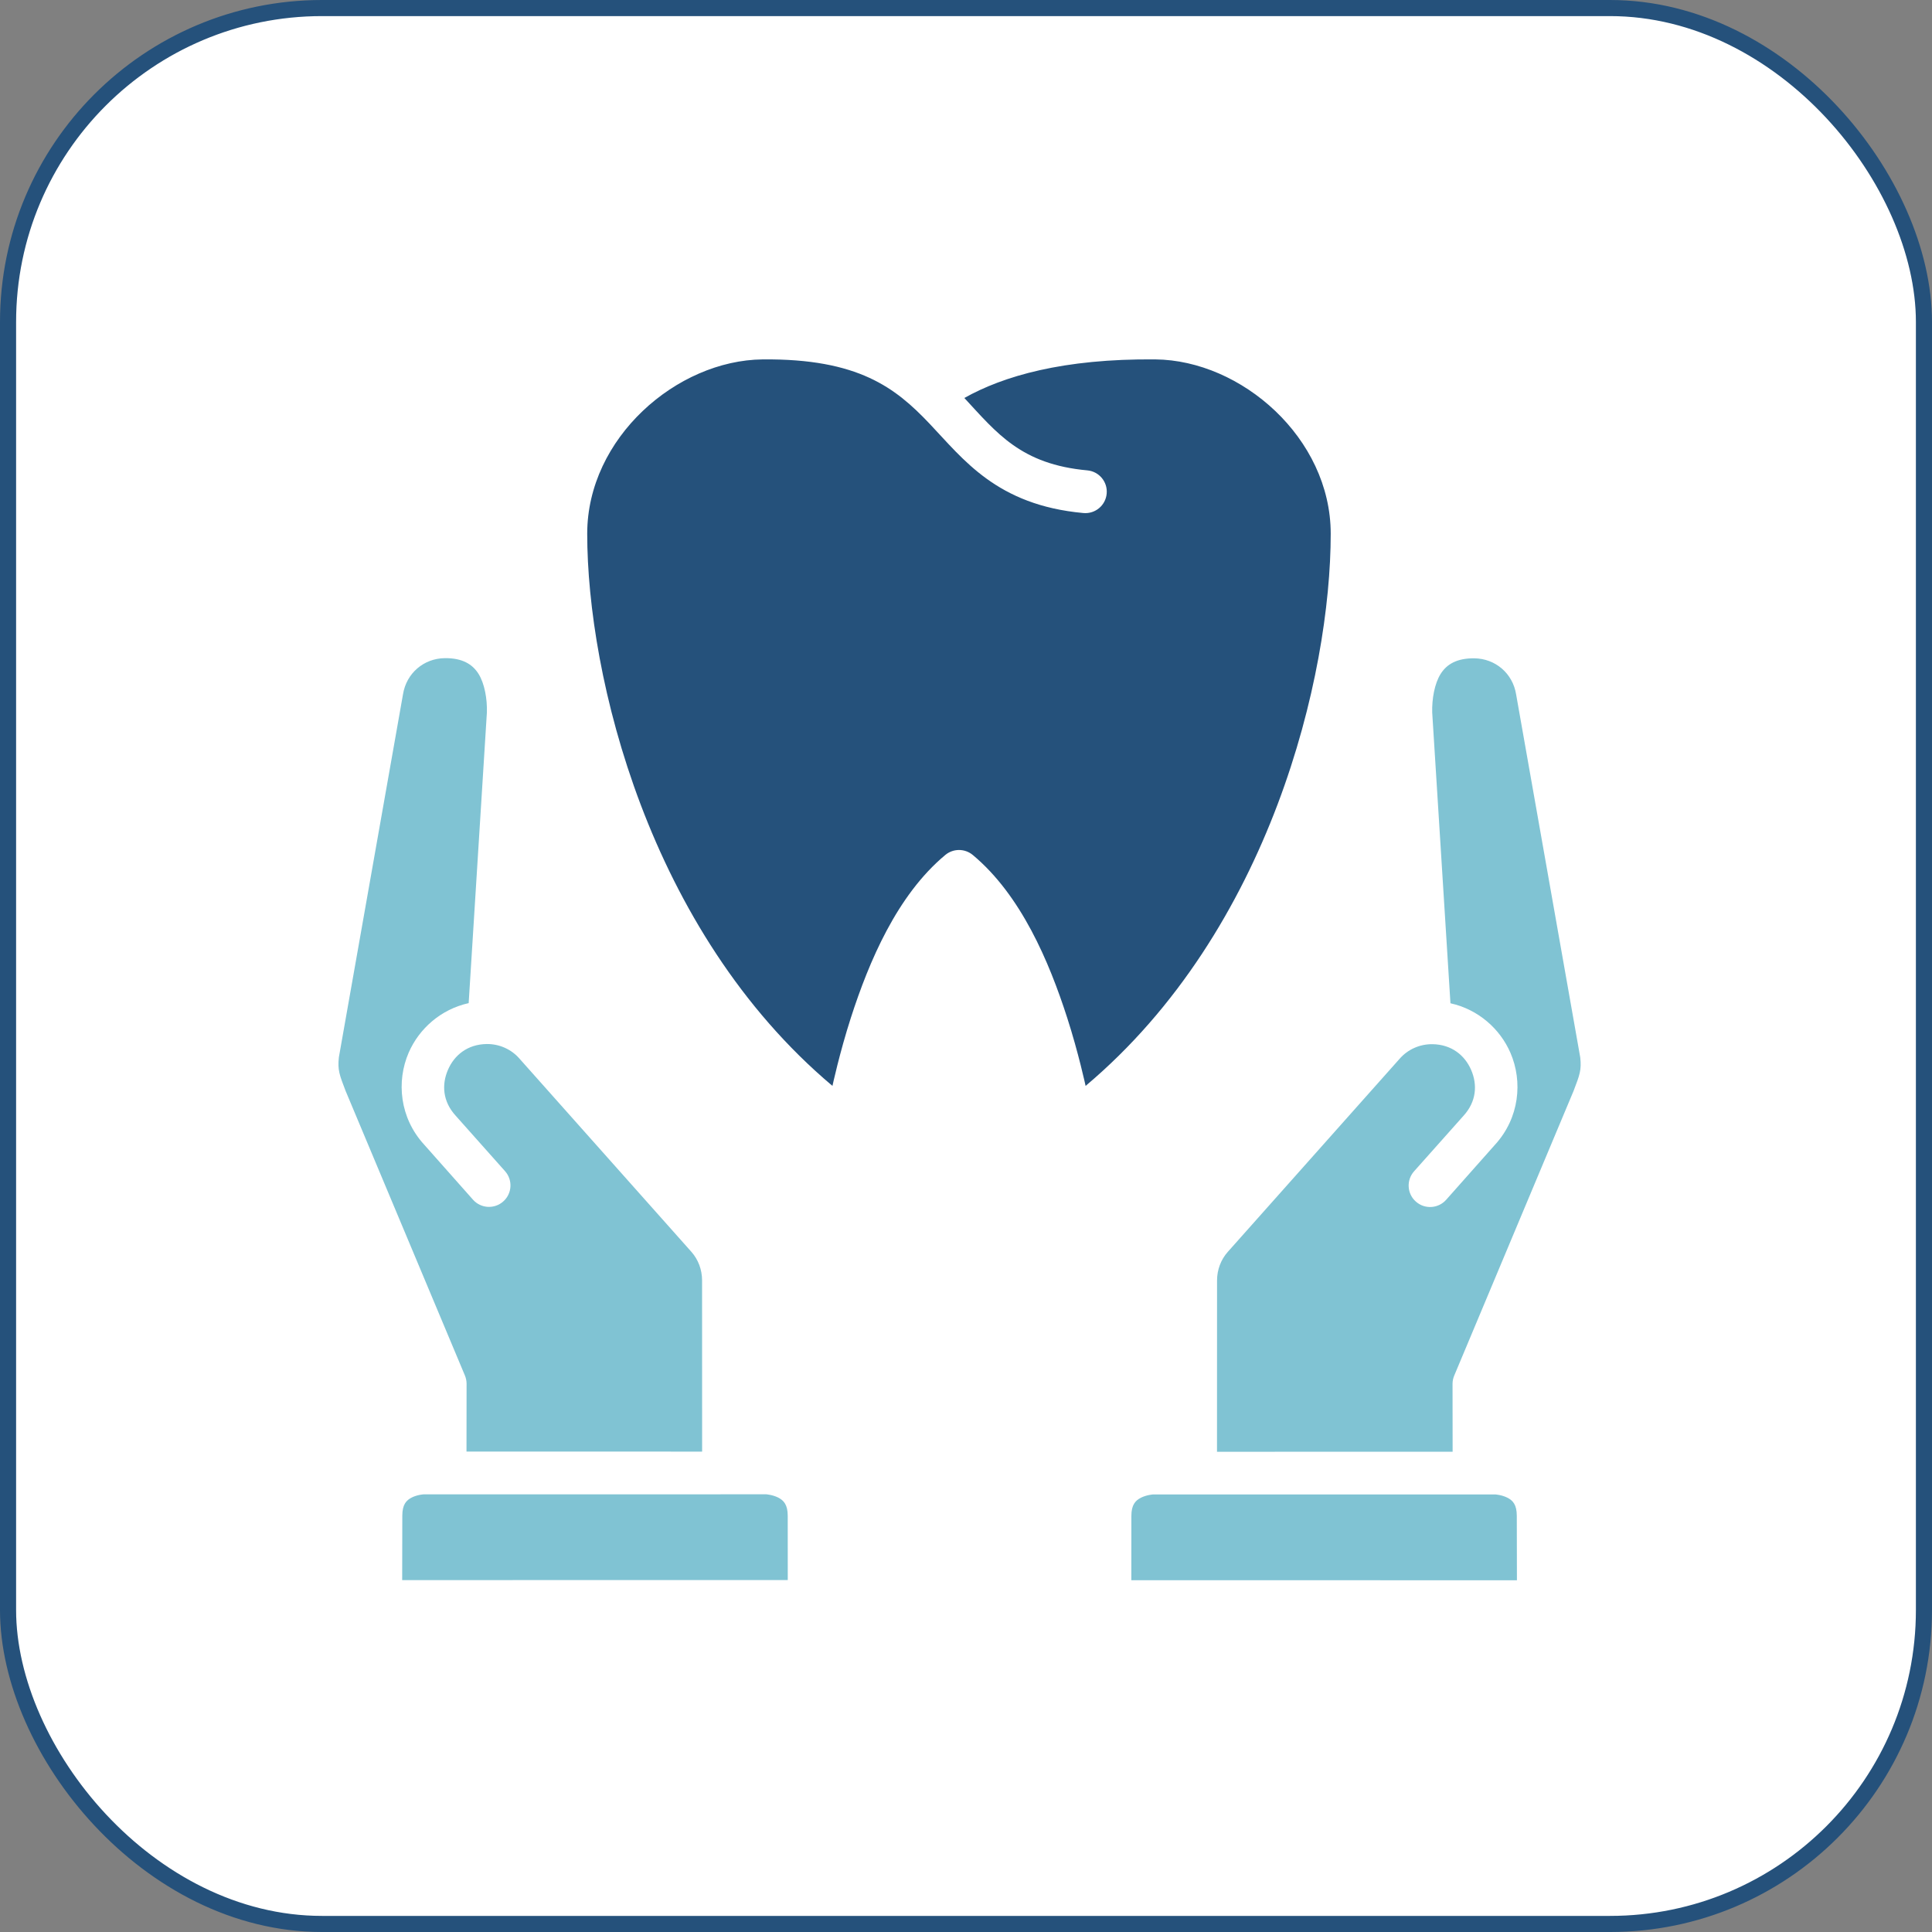
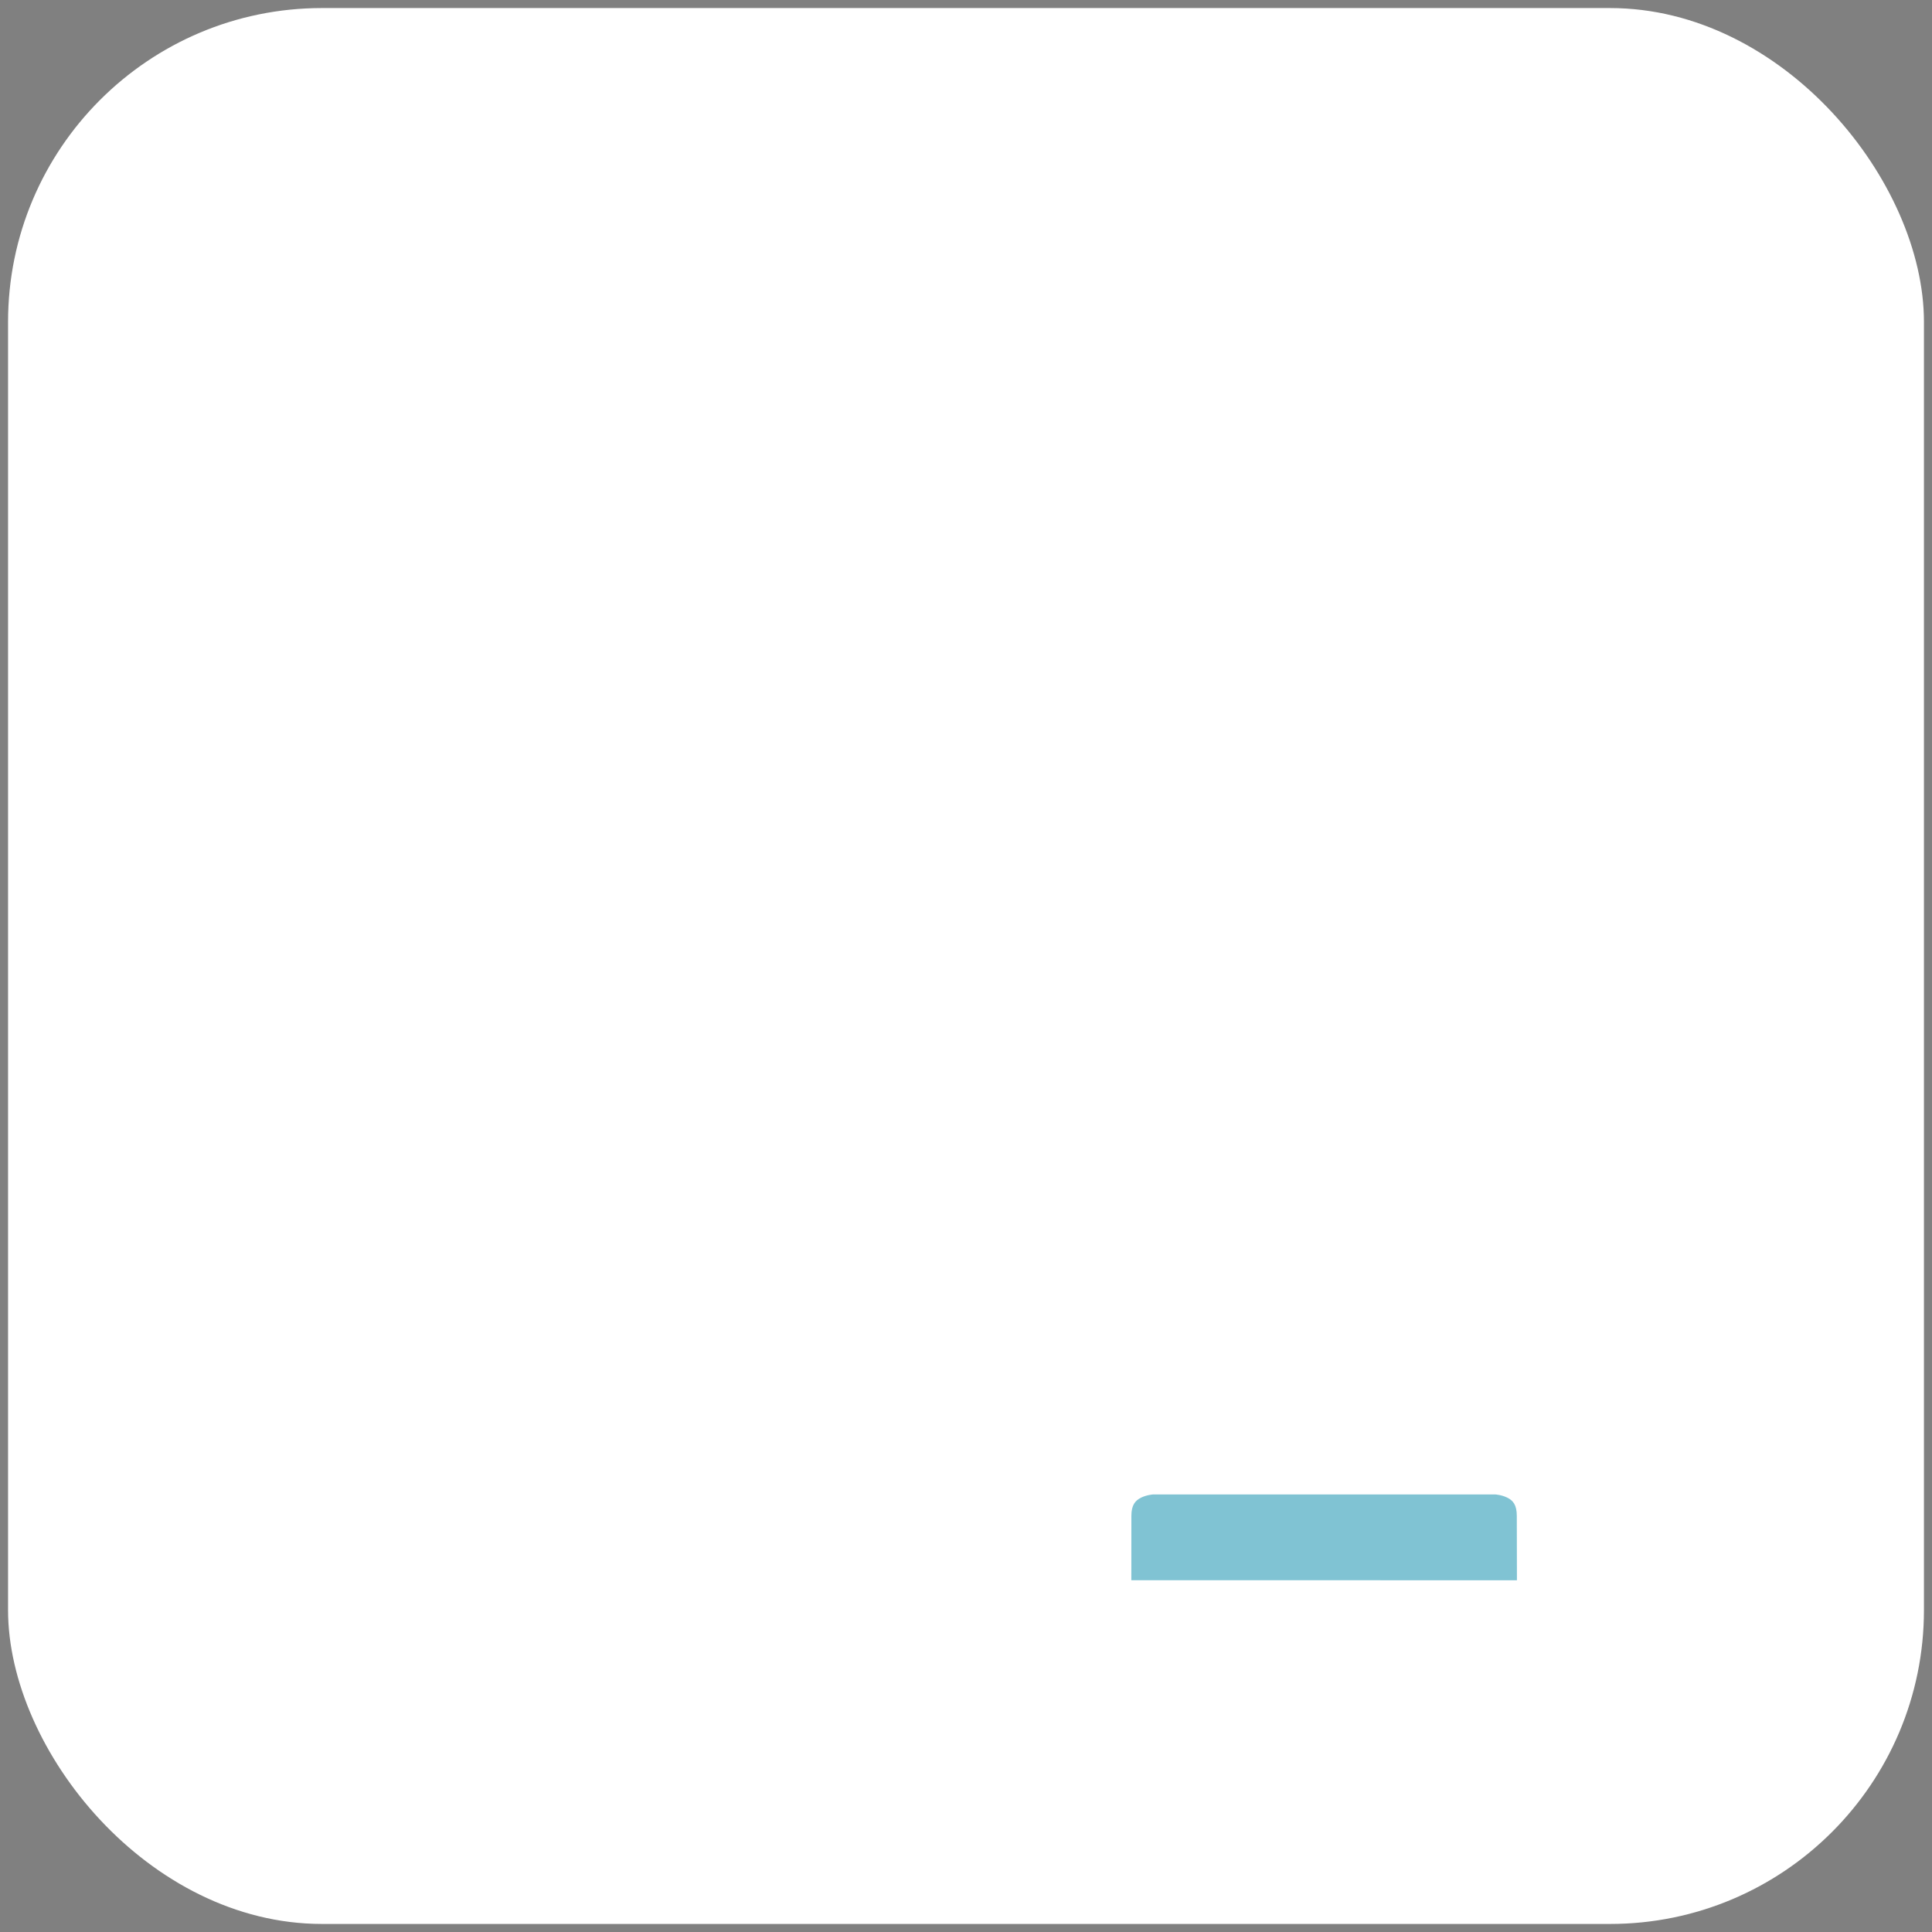
<svg xmlns="http://www.w3.org/2000/svg" width="120" height="120" viewBox="0 0 120 120" fill="none">
  <rect x="0" y="0" width="120" height="120" fill="#808080" stroke="none" />
  <rect x="0.5" y="0.5" width="119" height="119" rx="19.5" fill="white" />
-   <rect x="0.5" y="0.5" width="119" height="119" rx="19.5" stroke="#25517B" />
  <path d="M71.605 92.824H92.891C92.891 92.824 93.273 92.848 93.621 93.022C93.969 93.196 94.211 93.461 94.211 94.154L94.219 98.153L70.269 98.15L70.272 94.154C70.272 93.47 70.522 93.198 70.87 93.024C71.218 92.85 71.605 92.824 71.605 92.824Z" fill="#80C3D3" />
-   <path d="M47.594 92.814C47.594 92.814 47.981 92.841 48.329 93.014C48.677 93.189 48.927 93.463 48.927 94.147L48.93 98.141L24.98 98.143L24.988 94.147C24.988 93.454 25.23 93.186 25.578 93.012C25.926 92.838 26.308 92.817 26.308 92.817L47.594 92.814Z" fill="#80C3D3" />
-   <path d="M91.568 40.889C92.879 40.903 93.959 41.824 94.169 43.131L98.152 65.68C98.237 66.461 98.121 66.759 97.736 67.763L90.329 85.43C90.258 85.595 90.221 85.771 90.22 85.95L90.225 90.169L75.59 90.172L75.593 79.53C75.593 78.878 75.826 78.243 76.26 77.756L86.925 65.771C87.438 65.177 88.186 64.848 88.97 64.856C90.164 64.874 90.982 65.547 91.376 66.457C91.771 67.37 91.709 68.421 90.898 69.307L87.829 72.754C87.341 73.305 87.391 74.149 87.944 74.635C88.495 75.124 89.338 75.071 89.825 74.519L92.857 71.102C94.377 69.443 94.589 67.176 93.815 65.391C93.173 63.908 91.82 62.697 90.09 62.315L88.957 44.256C88.933 43.424 89.101 42.463 89.477 41.863C89.854 41.261 90.483 40.879 91.568 40.889Z" fill="#80C3D3" />
-   <path d="M27.631 40.879C28.716 40.869 29.346 41.254 29.723 41.856C30.099 42.456 30.266 43.414 30.242 44.246L29.11 62.306C27.379 62.688 26.027 63.898 25.384 65.382C24.611 67.166 24.823 69.433 26.343 71.092L29.375 74.511C29.861 75.064 30.705 75.115 31.256 74.626C31.809 74.139 31.859 73.296 31.37 72.745L28.302 69.297C27.491 68.412 27.428 67.36 27.824 66.447C28.218 65.537 29.035 64.864 30.23 64.846C31.014 64.838 31.762 65.169 32.274 65.763L42.939 77.748C43.373 78.235 43.606 78.868 43.607 79.52L43.61 90.162L28.975 90.159L28.98 85.94C28.979 85.761 28.941 85.585 28.871 85.421L21.464 67.754C21.079 66.749 20.963 66.451 21.048 65.67L25.031 43.124C25.241 41.817 26.32 40.893 27.631 40.879Z" fill="#80C3D3" />
-   <path d="M47.372 22.323C53.325 22.266 55.627 24.097 57.73 26.309C59.833 28.52 61.903 31.375 67.296 31.866C68.028 31.931 68.674 31.39 68.738 30.658C68.804 29.929 68.269 29.286 67.54 29.216C63.418 28.841 61.919 26.902 59.897 24.719C62.306 23.365 66.026 22.268 71.762 22.323C77.099 22.374 82.653 27.203 82.653 33.152C82.653 41.953 78.918 57.773 67.429 67.447C67.429 67.447 66.985 65.385 66.283 63.209C65.158 59.721 63.418 55.602 60.422 53.105C59.928 52.691 59.206 52.691 58.712 53.105C55.716 55.602 53.976 59.721 52.851 63.209C52.149 65.385 51.705 67.447 51.705 67.447C40.262 57.814 36.473 41.954 36.473 33.152C36.473 27.203 42.035 22.374 47.372 22.323Z" fill="#25517B" />
</svg>